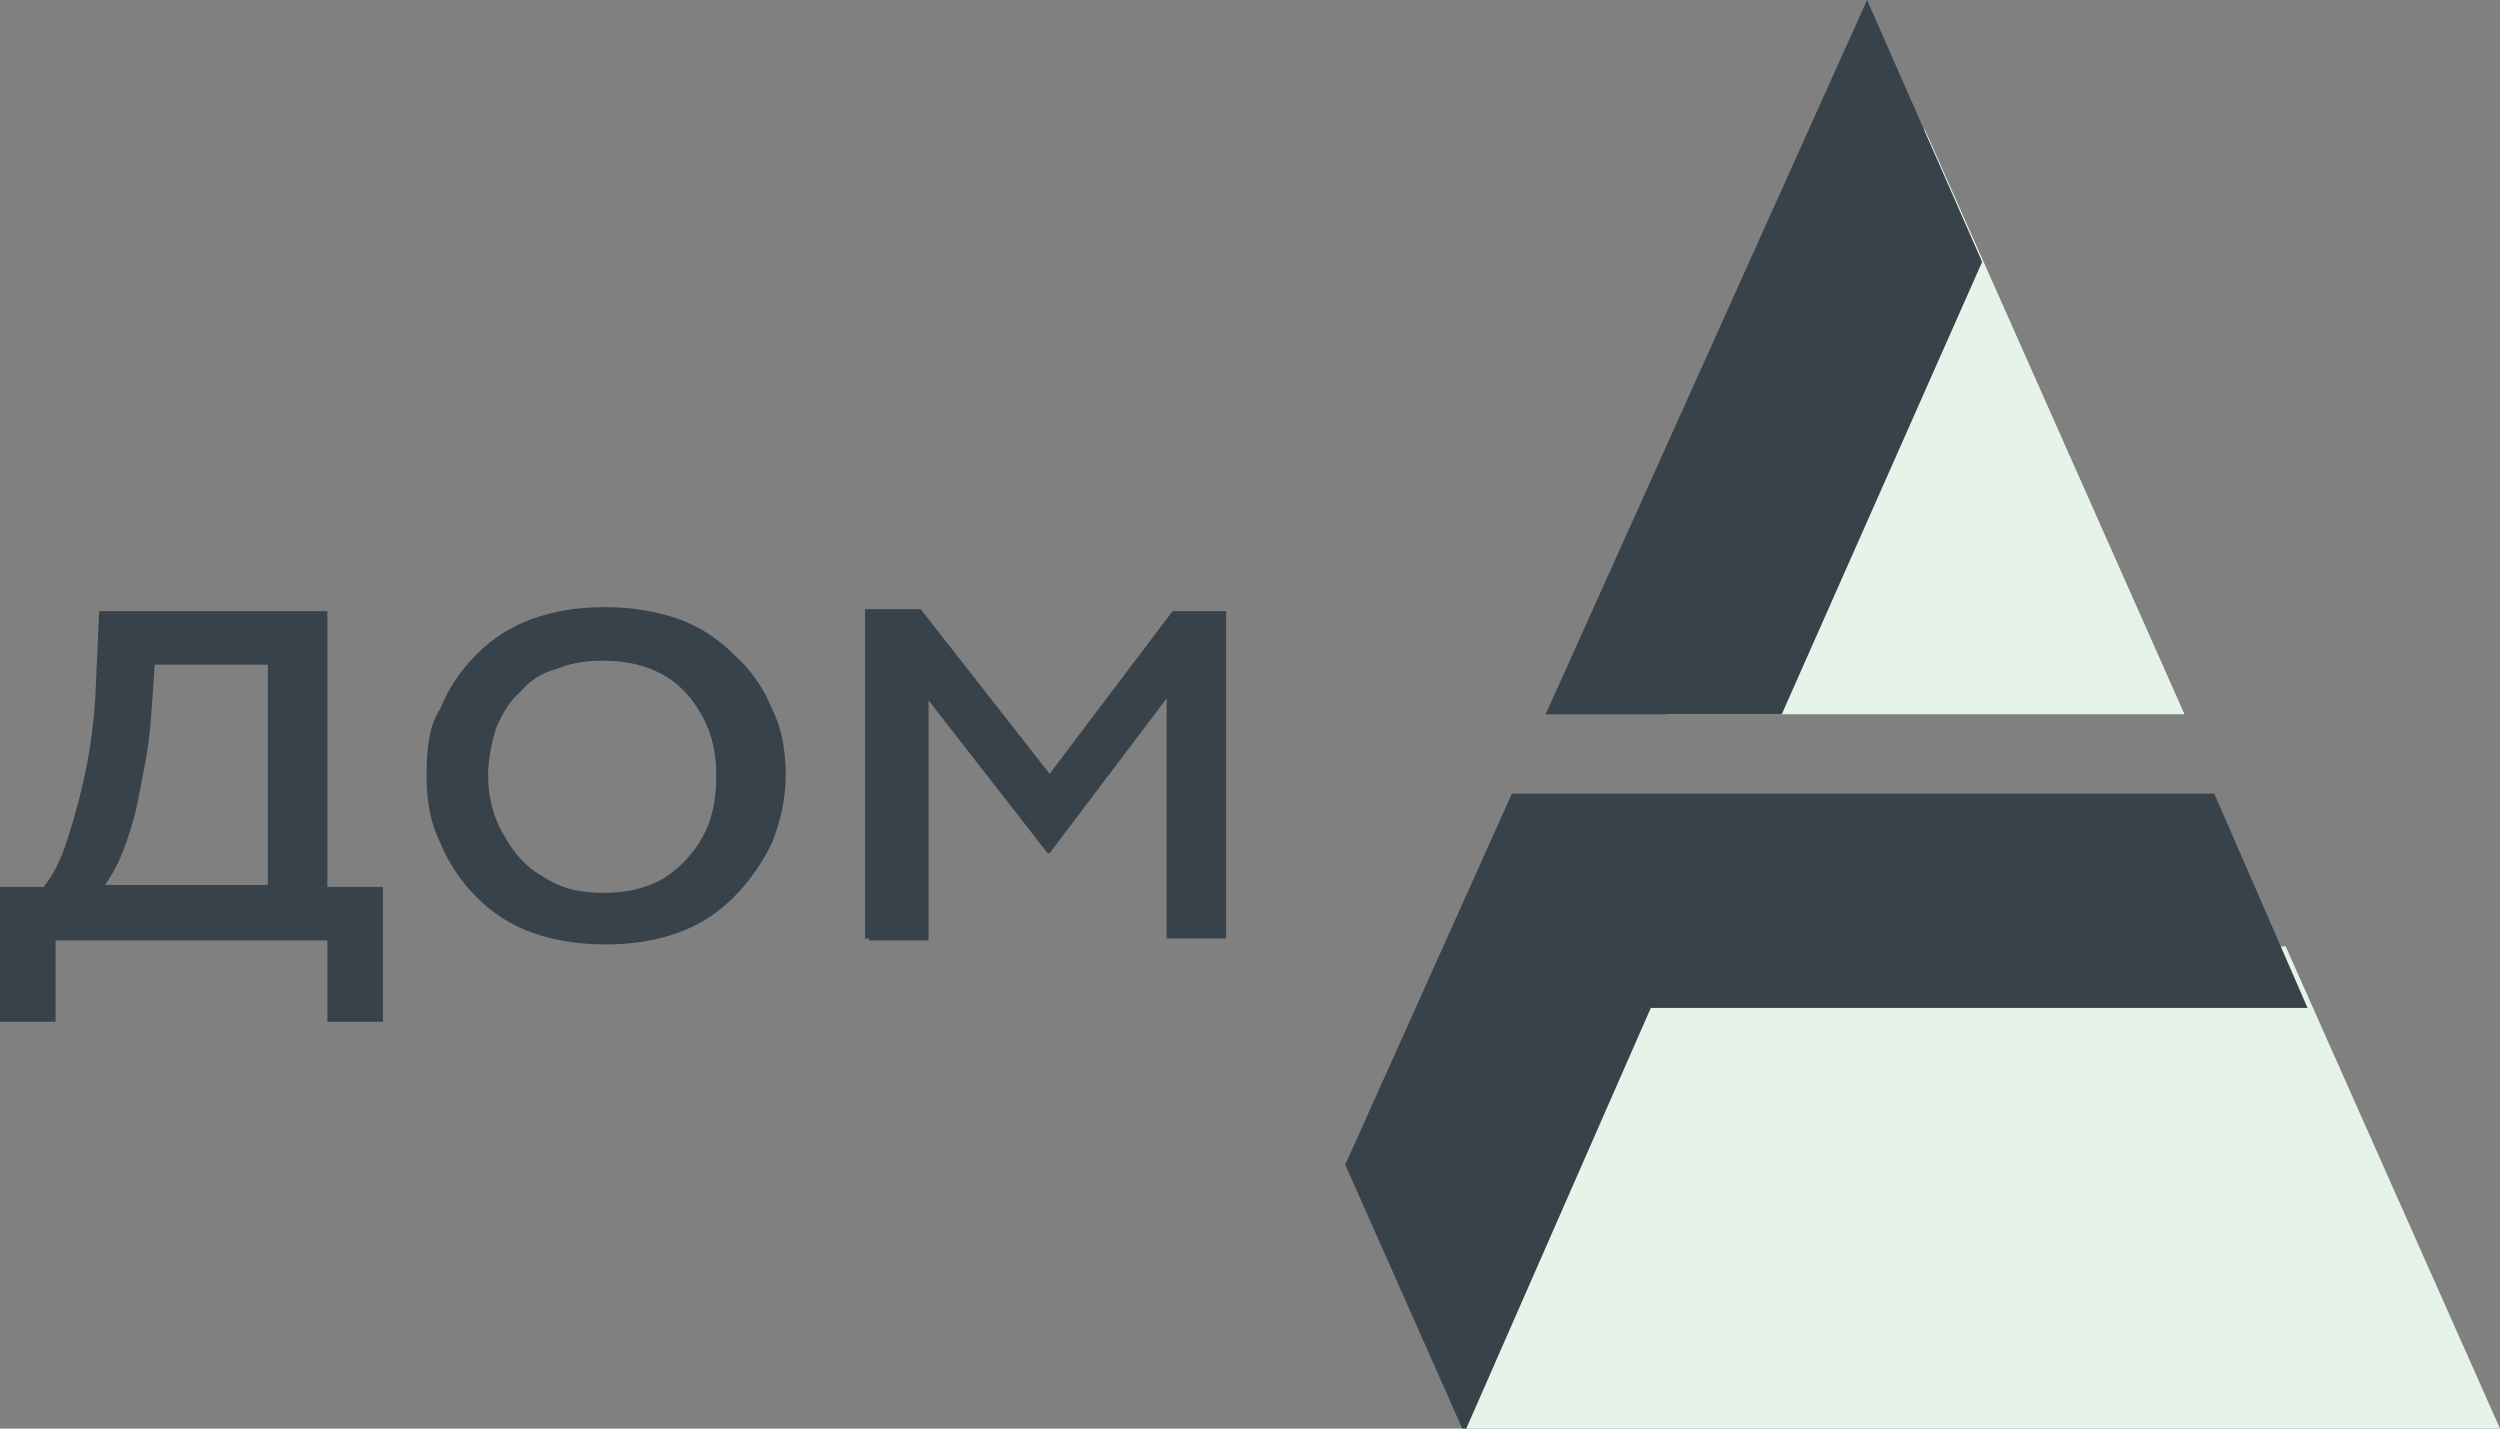
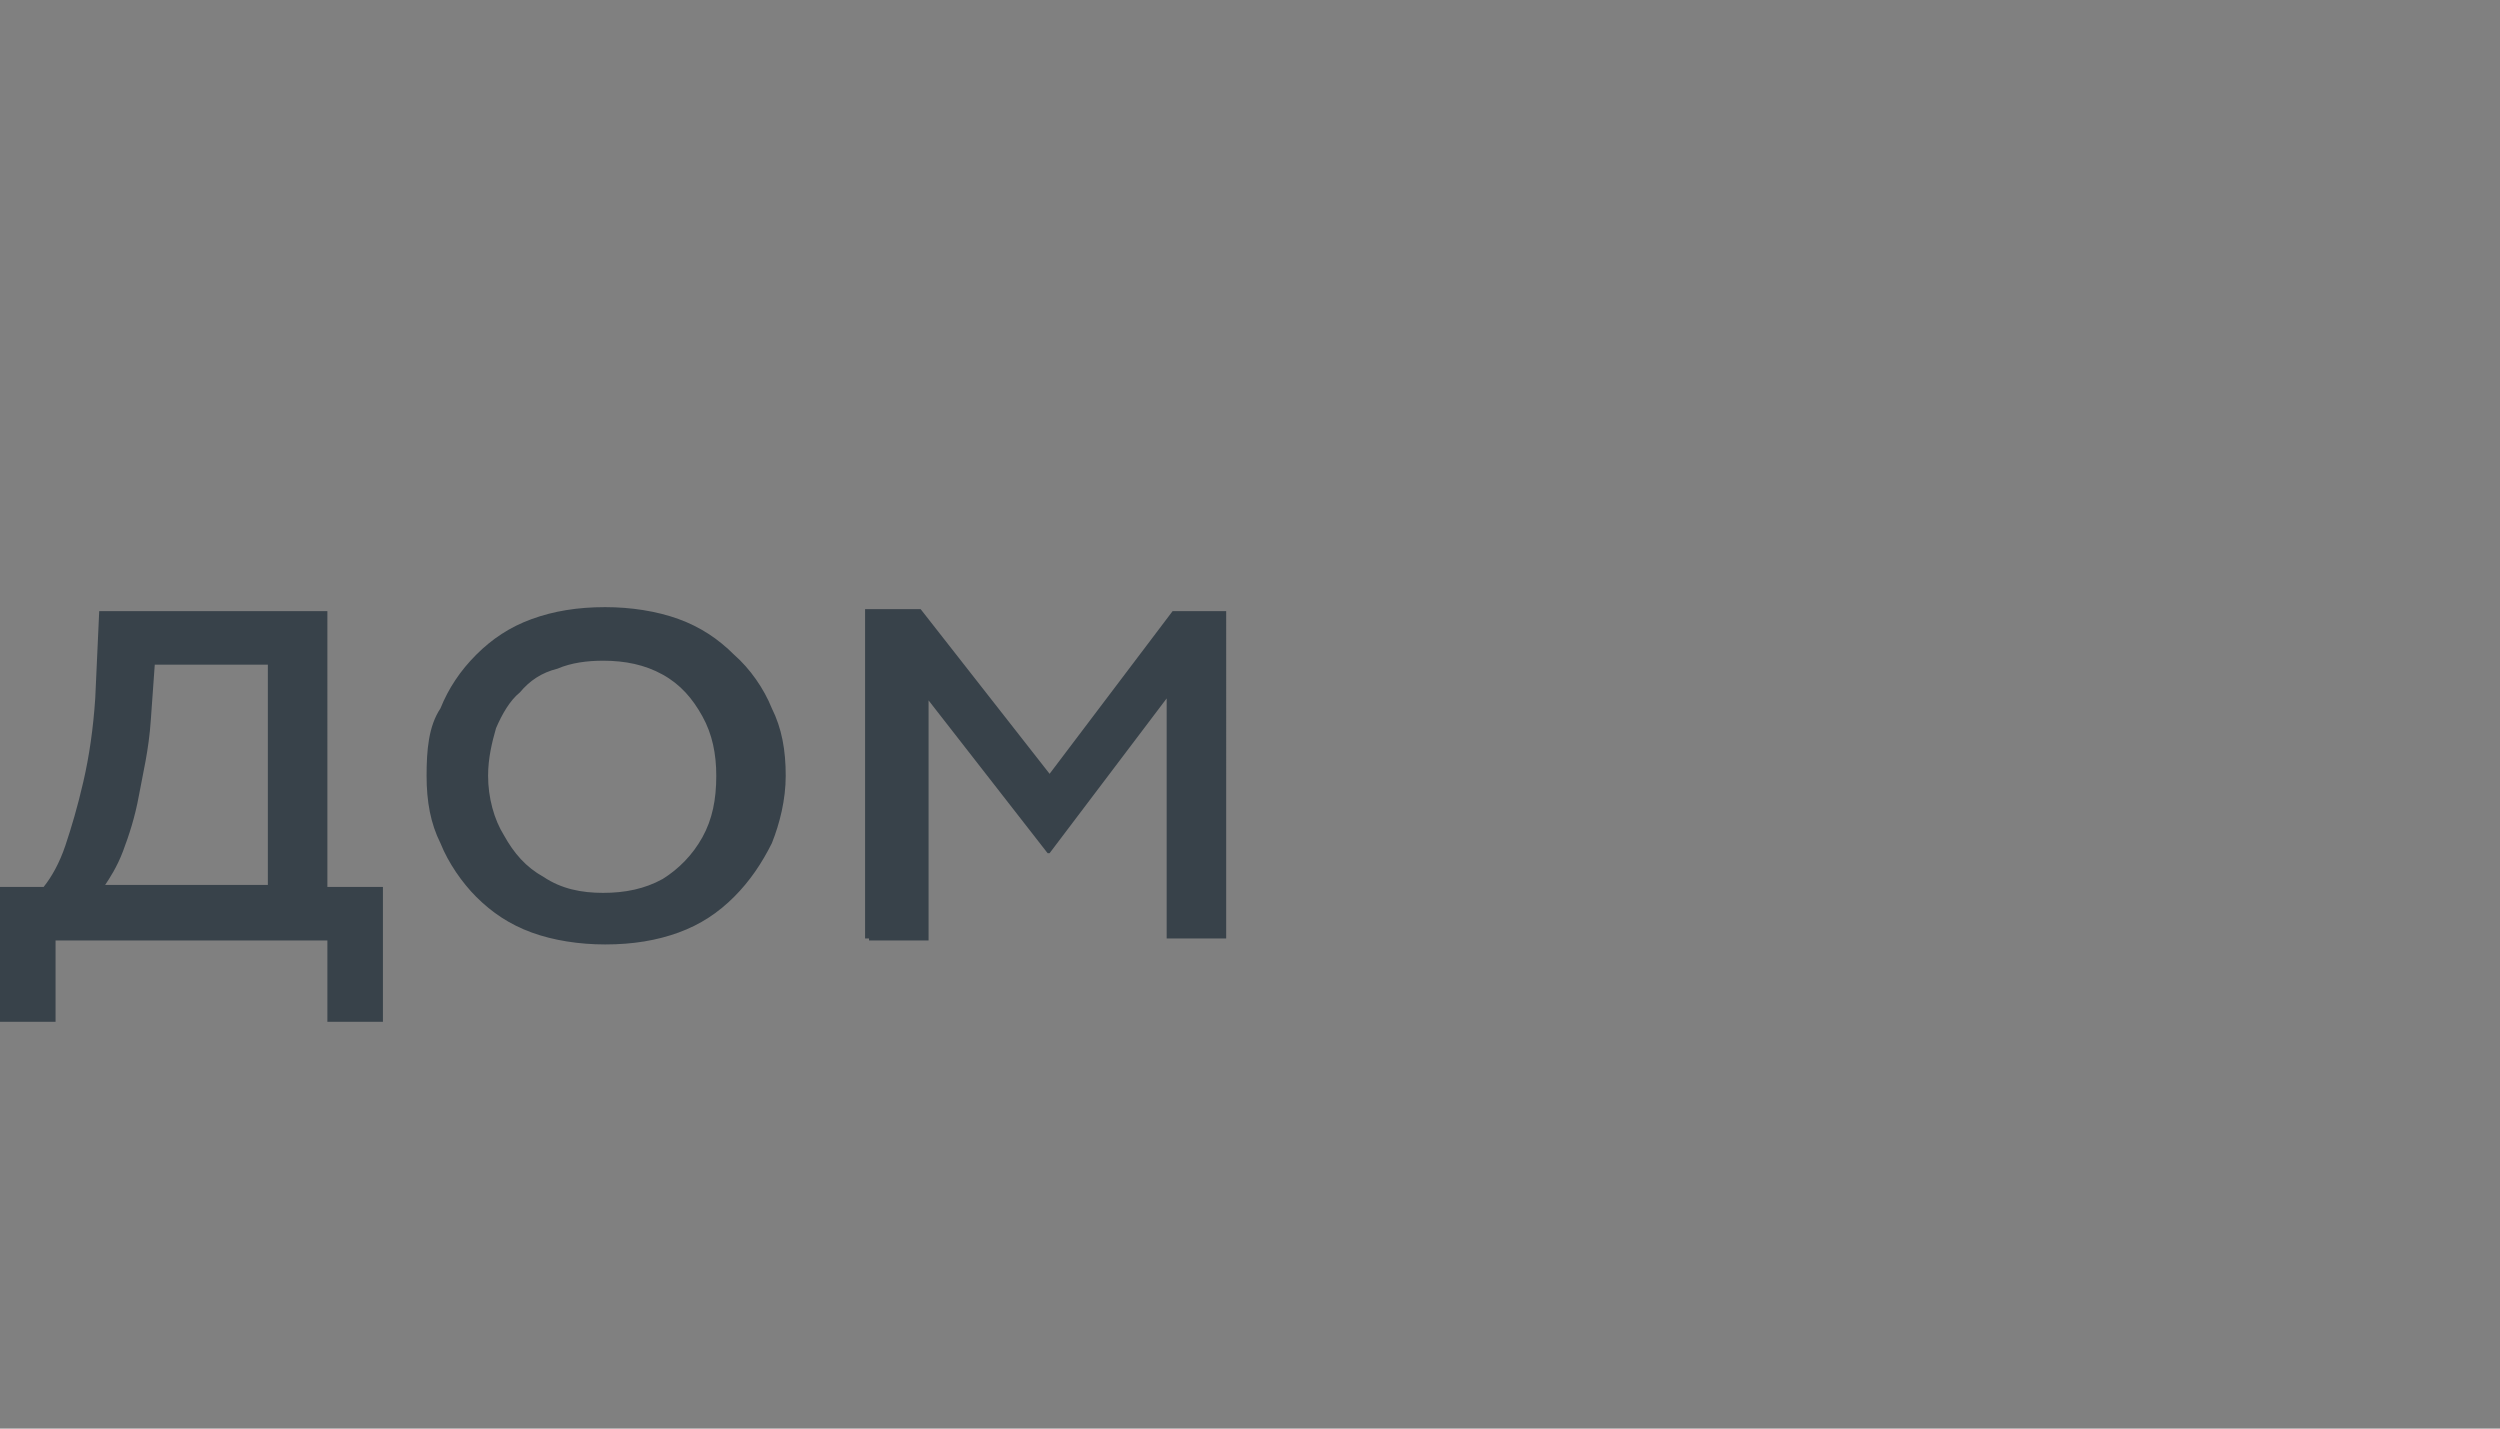
<svg xmlns="http://www.w3.org/2000/svg" version="1.1" id="Layer_1" x="0px" y="0px" viewBox="0 0 126 72" preserveAspectRatio="xMidYMid" width="126" height="72">
  <rect x="0" y="0" width="126" height="72" fill="#808080" stroke="none" />
  <style type="text/css">
	.st0{fill:#E5F3E9;}
	.st1{fill:#38424A;}
</style>
-   <polygon class="st0" points="97,6.5 110.1,36 84.1,36 " />
-   <polygon class="st0" points="115.2,47.7 126,72 73.7,72 81.5,48.6 " />
-   <path class="st1" d="M73.9,72l9.3-21.2h33.1l-4.7-10.8H76.2l-8.4,18.7L73.7,72H73.9L73.9,72z M94.1,0L77.9,36h11.9l10.1-22.8L94.1,0  L94.1,0z" />
-   <path class="st1" d="M0,51.5h2.8v-4.1h13.7v4.1h2.8v-6.8h-2.8V30.8H5l-0.2,4.4c-0.1,1.5-0.3,2.9-0.6,4.2s-0.6,2.3-0.9,3.2  c-0.3,0.9-0.7,1.6-1.1,2.1H0V51.5L0,51.5z M7.6,36.3l0.2-2.8h5.7v11.1H5.3c0.2-0.3,0.6-0.9,0.9-1.7c0.3-0.8,0.6-1.7,0.8-2.8  C7.2,39,7.5,37.8,7.6,36.3L7.6,36.3z M21.5,39.1c0,1.3,0.2,2.4,0.7,3.4c0.4,1,1.1,2,1.8,2.7c0.8,0.8,1.7,1.4,2.8,1.8  c1.1,0.4,2.4,0.6,3.7,0.6c1.4,0,2.6-0.2,3.7-0.6c1.1-0.4,2-1,2.8-1.8c0.8-0.8,1.4-1.7,1.9-2.7c0.4-1,0.7-2.2,0.7-3.4  c0-1.3-0.2-2.4-0.7-3.4c-0.4-1-1.1-2-1.9-2.7c-0.8-0.8-1.7-1.4-2.8-1.8c-1.1-0.4-2.4-0.6-3.7-0.6c-1.4,0-2.6,0.2-3.7,0.6  c-1.1,0.4-2,1-2.8,1.8c-0.8,0.8-1.4,1.7-1.8,2.7C21.6,36.6,21.5,37.8,21.5,39.1L21.5,39.1z M24.6,39.1c0-0.9,0.2-1.7,0.4-2.4  c0.3-0.7,0.7-1.4,1.2-1.8c0.5-0.6,1.1-1,1.9-1.2c0.7-0.3,1.5-0.4,2.3-0.4c1.1,0,2.1,0.2,3,0.7s1.5,1.2,2,2.1c0.5,0.9,0.7,1.9,0.7,3  c0,1.2-0.2,2.2-0.7,3.1c-0.5,0.9-1.2,1.6-2,2.1c-0.9,0.5-1.9,0.7-3,0.7c-1.1,0-2.1-0.2-3-0.8c-0.9-0.5-1.5-1.2-2-2.1  C24.9,41.3,24.6,40.2,24.6,39.1L24.6,39.1z M43.8,47.4h3V35.3l6,7.7h0.1l5.9-7.8v12.1h3V30.8h-2.7L52.9,39l-6.5-8.3h-2.8v16.6H43.8z  " />
+   <path class="st1" d="M0,51.5h2.8v-4.1h13.7v4.1h2.8v-6.8h-2.8V30.8H5l-0.2,4.4c-0.1,1.5-0.3,2.9-0.6,4.2s-0.6,2.3-0.9,3.2  c-0.3,0.9-0.7,1.6-1.1,2.1H0L0,51.5z M7.6,36.3l0.2-2.8h5.7v11.1H5.3c0.2-0.3,0.6-0.9,0.9-1.7c0.3-0.8,0.6-1.7,0.8-2.8  C7.2,39,7.5,37.8,7.6,36.3L7.6,36.3z M21.5,39.1c0,1.3,0.2,2.4,0.7,3.4c0.4,1,1.1,2,1.8,2.7c0.8,0.8,1.7,1.4,2.8,1.8  c1.1,0.4,2.4,0.6,3.7,0.6c1.4,0,2.6-0.2,3.7-0.6c1.1-0.4,2-1,2.8-1.8c0.8-0.8,1.4-1.7,1.9-2.7c0.4-1,0.7-2.2,0.7-3.4  c0-1.3-0.2-2.4-0.7-3.4c-0.4-1-1.1-2-1.9-2.7c-0.8-0.8-1.7-1.4-2.8-1.8c-1.1-0.4-2.4-0.6-3.7-0.6c-1.4,0-2.6,0.2-3.7,0.6  c-1.1,0.4-2,1-2.8,1.8c-0.8,0.8-1.4,1.7-1.8,2.7C21.6,36.6,21.5,37.8,21.5,39.1L21.5,39.1z M24.6,39.1c0-0.9,0.2-1.7,0.4-2.4  c0.3-0.7,0.7-1.4,1.2-1.8c0.5-0.6,1.1-1,1.9-1.2c0.7-0.3,1.5-0.4,2.3-0.4c1.1,0,2.1,0.2,3,0.7s1.5,1.2,2,2.1c0.5,0.9,0.7,1.9,0.7,3  c0,1.2-0.2,2.2-0.7,3.1c-0.5,0.9-1.2,1.6-2,2.1c-0.9,0.5-1.9,0.7-3,0.7c-1.1,0-2.1-0.2-3-0.8c-0.9-0.5-1.5-1.2-2-2.1  C24.9,41.3,24.6,40.2,24.6,39.1L24.6,39.1z M43.8,47.4h3V35.3l6,7.7h0.1l5.9-7.8v12.1h3V30.8h-2.7L52.9,39l-6.5-8.3h-2.8v16.6H43.8z  " />
  <g id="Слой_2">
</g>
</svg>